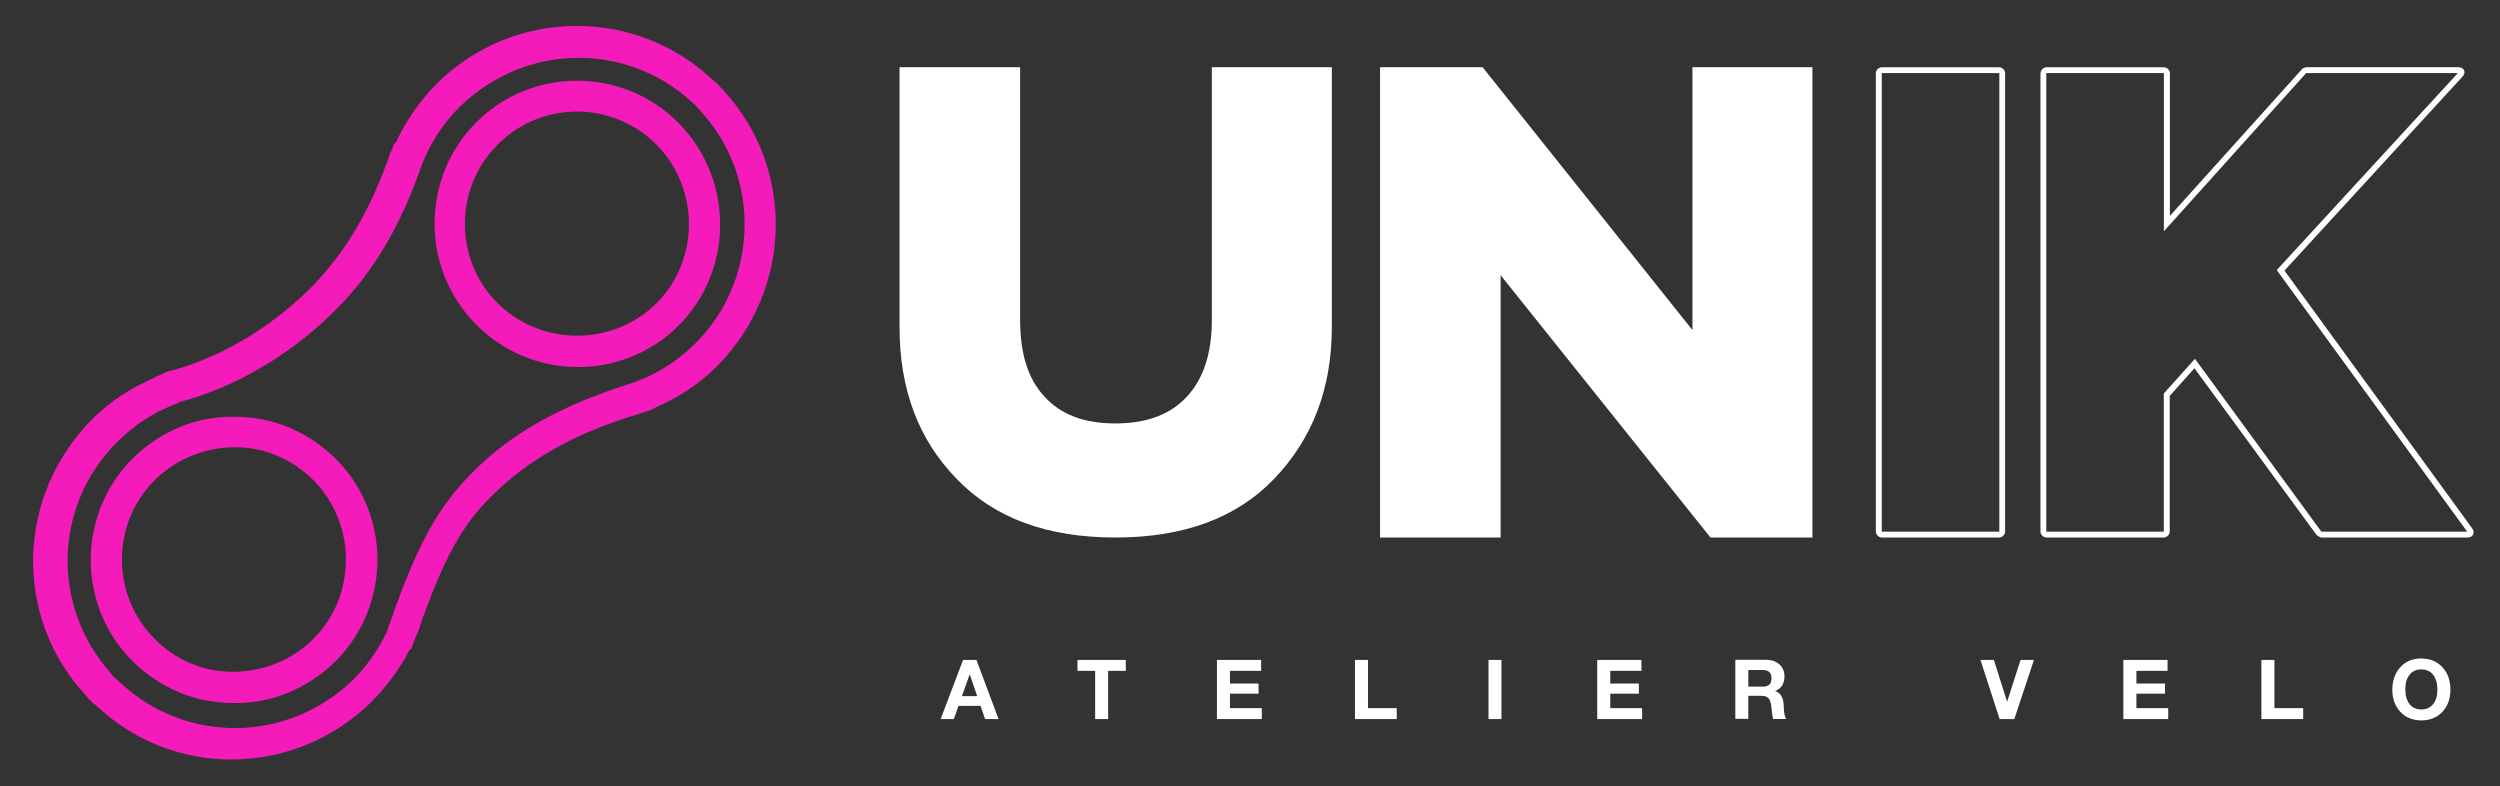
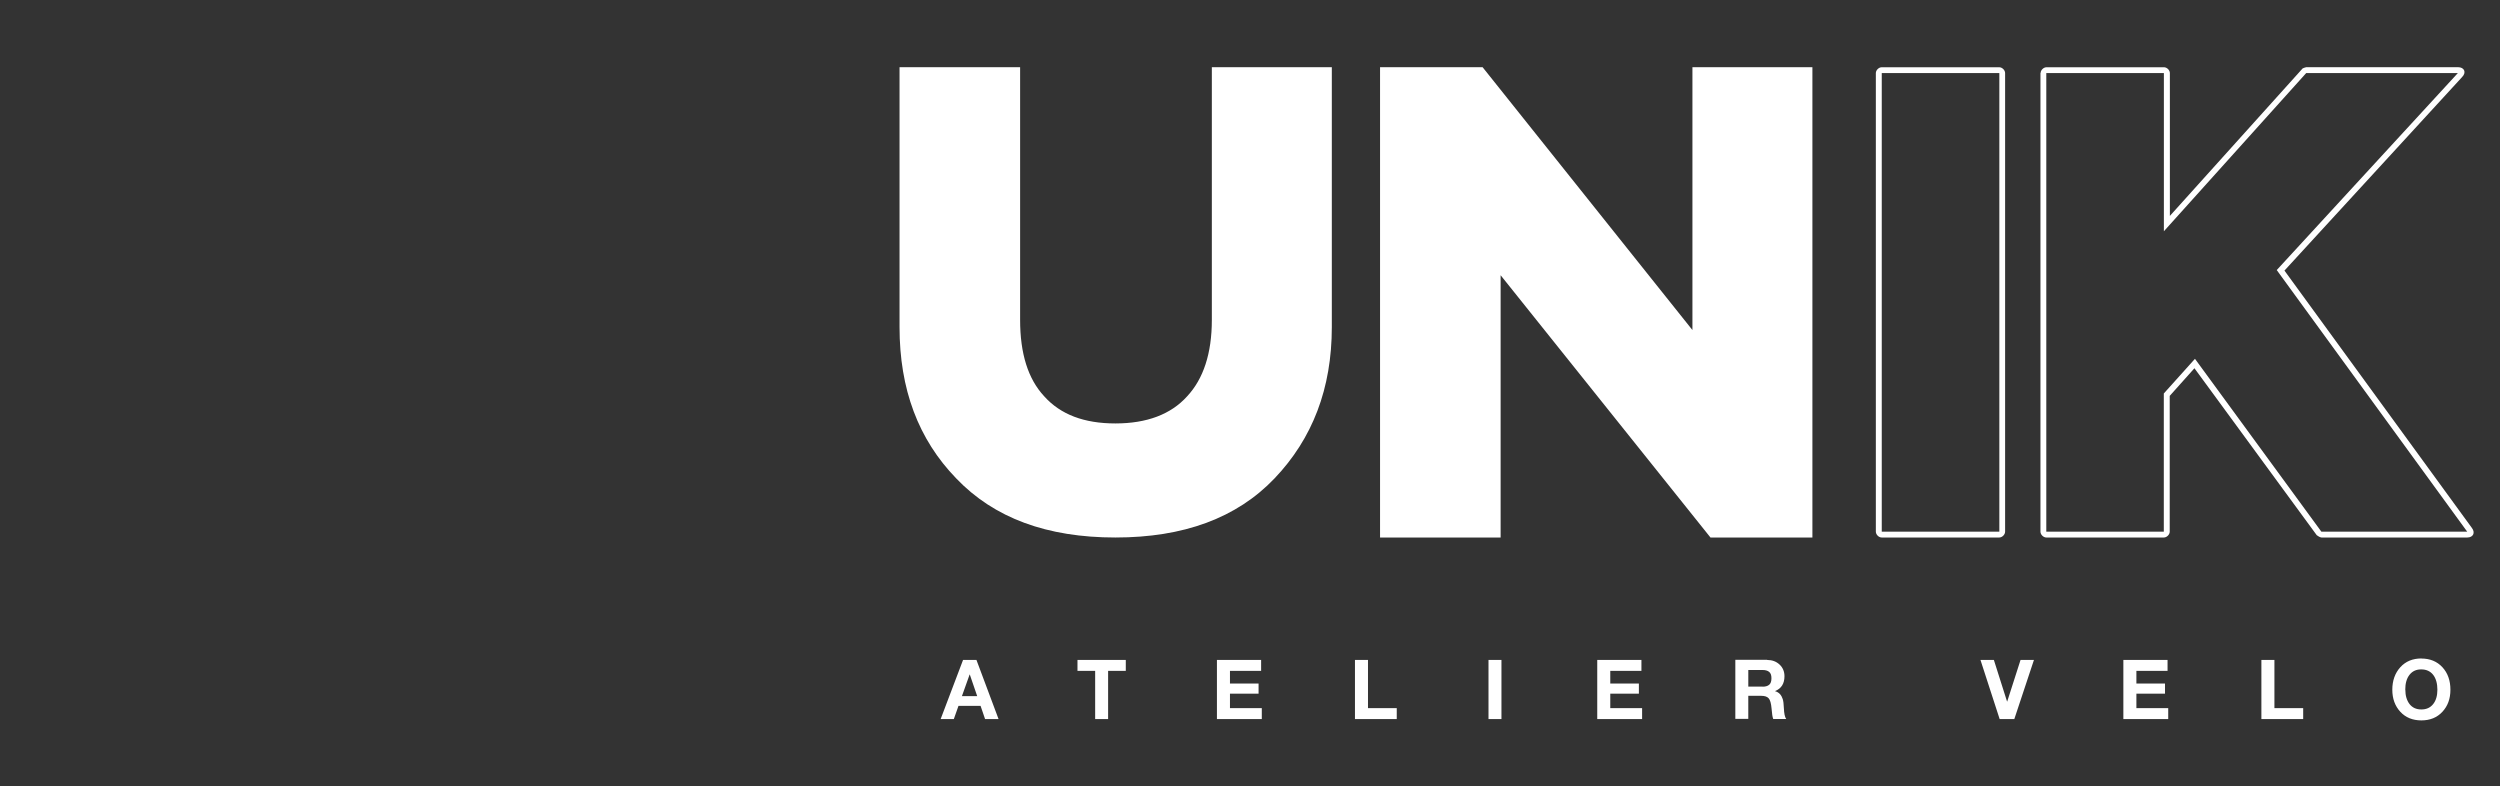
<svg xmlns="http://www.w3.org/2000/svg" id="Layer_1" viewBox="0 0 3338.1 1049.6">
  <rect x="0" y="0" width="3338.1" height="1049.6" fill="#333333" stroke="none" />
  <defs>
    <style>      .st0 {        fill: #fff;      }      .st1 {        fill: #f51bbb;      }    </style>
  </defs>
  <g id="SvgjsG3985">
    <g>
-       <path class="st1" d="M314.2,556.5c-51.6-1.1-98.9,18.7-136.2,54.9l-1.1,1.1c-73.6,73.6-74.7,194.4-1.1,269.1,36.2,36.2,83.5,57.1,135.1,57.1,50.5,1.1,98.9-18.7,136.2-54.9l1.1-1.1c73.6-73.6,74.7-194.4,1.1-269.1-36.2-36.2-83.5-57.1-135.1-57.1ZM418.5,853.1l-1.1,1.1c-28.6,27.5-65.9,42.8-106.5,42.8s-78-16.5-105.4-45c-57.1-58.2-57.1-152.7,1.1-210.9l1.1-1.1c28.6-27.5,65.9-42.8,106.5-42.8s76.9,16.5,105.4,45c57.1,59.3,56,153.8-1.1,210.9Z" />
-       <path class="st1" d="M907.3,165.5c-73.6-75.8-195.5-76.9-270.2-3.3l-1.1,1.1c-73.6,73.6-74.7,194.4-1.1,269.1,73.6,75.8,195.5,76.9,270.2,3.3l1.1-1.1c73.6-73.6,73.6-194.4,1.1-269.1ZM876.5,405l-1.1,1.1c-59.3,57.1-153.8,56-212-2.2-57.1-58.2-57.1-152.7,1.1-210.9l1.1-1.1c59.3-58.2,153.8-57.1,212,2.2,57.1,59.3,56,153.8-1.1,210.9Z" />
-       <path class="st1" d="M967.7,122.7c-2.2-3.3-5.5-5.5-7.7-8.8-3.3-3.3-6.6-5.5-8.8-7.7-103.2-96.7-264.7-95.6-366.9,4.4-24.2,24.2-42.8,51.6-56,80.2l-2.2,1.1-2.2,6.6-2.2,4.4c-26.4,76.9-60.4,134-105.4,180.1l-3.3,3.3c-54.9,53.8-123,93.4-188.9,109.8l-3.3,1.1-6.6,3.3-5.5,2.2-1.1,1.1c-30.8,13.2-59.3,30.8-83.5,54.9-102.2,102.2-106.5,262.5-12.1,366.9,2.2,2.2,4.4,5.5,7.7,8.8s5.5,5.5,8.8,7.7c103.2,97.8,264.7,95.6,366.9-4.4,22-22,38.4-45,51.6-70.3l2.2-1.1,2.2-6.6,2.2-5.5c4.4-8.8,7.7-19.8,11-29.7,28.6-78,51.6-123,92.3-162.6l2.2-2.2c46.1-45,103.2-78,181.2-103.2,1.1,0,3.3-1.1,7.7-2.2l16.5-5.5,6.6-2.2,1.1-1.1c30.8-13.2,59.3-30.8,83.5-54.9l2.2-2.2c100-101.1,104.3-261.4,9.9-365.8ZM929.3,457.7c-23.1,23.1-48.3,39.5-76.9,50.5l-5.5,2.2-9.9,3.3c-3.3,1.1-5.5,2.2-6.6,2.2-83.5,27.5-147.2,62.6-197.7,113.1l-2.2,2.2c-45,45-71.4,94.5-102.2,179-3.3,9.9-6.6,18.7-9.9,27.5v1.1h0l-2.2,5.5c-11,23.1-26.4,45-43.9,62.6-87.9,85.7-224.1,86.8-311.9,4.4-2.2-2.2-4.4-4.4-6.6-5.5-2.2-2.2-4.4-4.4-5.5-6.6-80.2-89-76.9-224.1,7.7-308.6,23.1-23.1,48.3-39.5,76.9-50.5l5.5-2.2,1.1-1.1c72.5-18.7,146.1-61.5,205.4-119.7l3.3-3.3c50.5-50.5,86.8-112,115.3-194.4h0l2.2-5.5c11-26.4,27.5-50.5,48.3-71.4,87.9-85.7,224.1-86.8,311.9-4.4l6.6,6.6c2.2,2.2,3.3,4.4,5.5,6.6,78,86.8,74.7,223-8.8,306.5Z" />
-     </g>
+       </g>
  </g>
  <g id="SvgjsG3986">
    <path class="st0" d="M1303.8,881.2l29.5,78.9h-18l-6-17.6h-29.5l-6.2,17.6h-17.6l29.9-78.9s17.8,0,17.8,0ZM1294.7,900.6l-10.3,28.9h20.4l-9.9-28.9h-.2ZM1503.2,881.2v14.6h-23.6v64.3h-17.3v-64.3h-23.6v-14.6h64.6,0ZM1683.9,881.2v14.6h-41.6v16.9h38.2v13.5h-38.2v19.3h42.5v14.6h-59.9v-78.9h59ZM1826.6,881.2v64.3h38.4v14.6h-55.8v-78.9s17.3,0,17.3,0ZM2004.8,881.2v78.9h-17.3v-78.9s17.3,0,17.3,0ZM2191.7,881.2v14.6h-41.6v16.9h38.2v13.5h-38.2v19.3h42.5v14.6h-59.9v-78.9s59,0,59,0ZM2359.6,881.2c6.6,0,12.1,2,16.5,6.1,4.4,4.1,6.6,9.3,6.6,15.6,0,9.9-4.2,16.5-12.5,19.8v.2c2.8.8,5,2.2,6.6,4s2.8,4.1,3.6,6.6c.8,2.5,1.3,6.5,1.5,12,.3,7.2,1.3,12,3.1,14.5h-17.3c-1-2.4-1.7-7-2.2-13.7-.6-7.1-1.9-11.7-3.9-13.9s-5.2-3.3-9.7-3.3h-17.5v30.8h-17.3v-78.9h42.5ZM2353.5,916.9c3.7,0,6.6-.8,8.7-2.5s3.1-4.6,3.1-8.8-1-6.8-3.1-8.5-5-2.5-8.8-2.5h-19v22.2h19.1,0ZM2662.3,881.2l17.6,55.5h.2l17.8-55.5h17.9l-26.2,78.9h-19.6l-25.6-78.9h17.9,0ZM2894.2,881.2v14.6h-41.6v16.9h38.2v13.5h-38.2v19.3h42.5v14.6h-59.9v-78.9s59,0,59,0ZM3036.9,881.2v64.3h38.4v14.6h-55.8v-78.9s17.3,0,17.3,0ZM3233.1,879.3c11.6,0,21,3.9,28.1,11.6,7.1,7.7,10.7,17.7,10.7,30s-3.6,21.8-10.7,29.5c-7.1,7.7-16.5,11.5-28.1,11.5s-21-3.8-28.1-11.5c-7.1-7.7-10.7-17.5-10.7-29.5s3.6-22.2,10.7-30,16.5-11.7,28.1-11.7ZM3211.7,920.9c0,8,1.9,14.3,5.6,19.2,3.8,4.8,9,7.2,15.8,7.2s11.9-2.4,15.7-7.1,5.7-11.2,5.7-19.3-1.9-15.1-5.7-19.9c-3.8-4.8-9.1-7.2-15.9-7.2s-11.8,2.4-15.6,7.2c-3.8,4.8-5.7,11.4-5.7,19.9Z" />
  </g>
  <g id="SvgjsG3987">
    <path class="st0" d="M1489.3,717.7c-91,0-161.8-25.8-212.5-78.9-50.7-52.3-75.7-119.2-75.7-202.1V89.7h161v337.3c0,45.1,10.5,78.9,32.2,102.2,21.7,24.2,53.1,36.2,95,36.2s74.1-12.1,95.8-36.2c21.7-23.3,33-57.2,33-102.2V89.7h160.2v347c0,82.1-25.8,148.9-76.5,202.1-50.7,53.1-121.6,78.9-212.5,78.9h0ZM1842.7,717.7V89.7h136.9l280.2,351V89.7h160.2v628h-136.1l-280.2-350.2v350.2h-161,0Z" />
  </g>
  <g id="SvgjsG3988">
    <path class="st0" d="M2504.7,97.6v612.3c0,3.9,3.9,7.8,7.8,7.8h157c3.9,0,7.8-3.9,7.8-7.8V97.6c0-3.9-3.9-7.8-7.8-7.8h-157c-3.9,0-7.8,3.9-7.8,7.8h0ZM2512.6,709.9V97.6h157v612.3h-157ZM2724.5,97.6v612.3c0,3.9,3.9,7.8,7.8,7.8h157c3.9,0,7.8-3.9,7.8-7.8v-181.3l33-36.9,163.3,222.9c.8.8,4.7,3.1,6.3,3.1h194.7c7.8,0,11-6.3,6.3-12.6l-250.4-343.8,237.1-258.3c6.3-6.3,3.1-13.3-5.5-13.3h-202.5c-.8,0-5.5,1.6-5.5,2.4l-176.6,196.2V97.6c0-3.9-3.9-7.8-7.8-7.8h-157c-3.9,0-7.8,3.9-7.8,7.8ZM2732.3,709.9V97.6h157v211.2l190-211.2h202.5l-241.8,263,254.3,349.3h-194.7l-168.8-230.8-41.6,46.3v184.5h-157,0Z" />
  </g>
</svg>